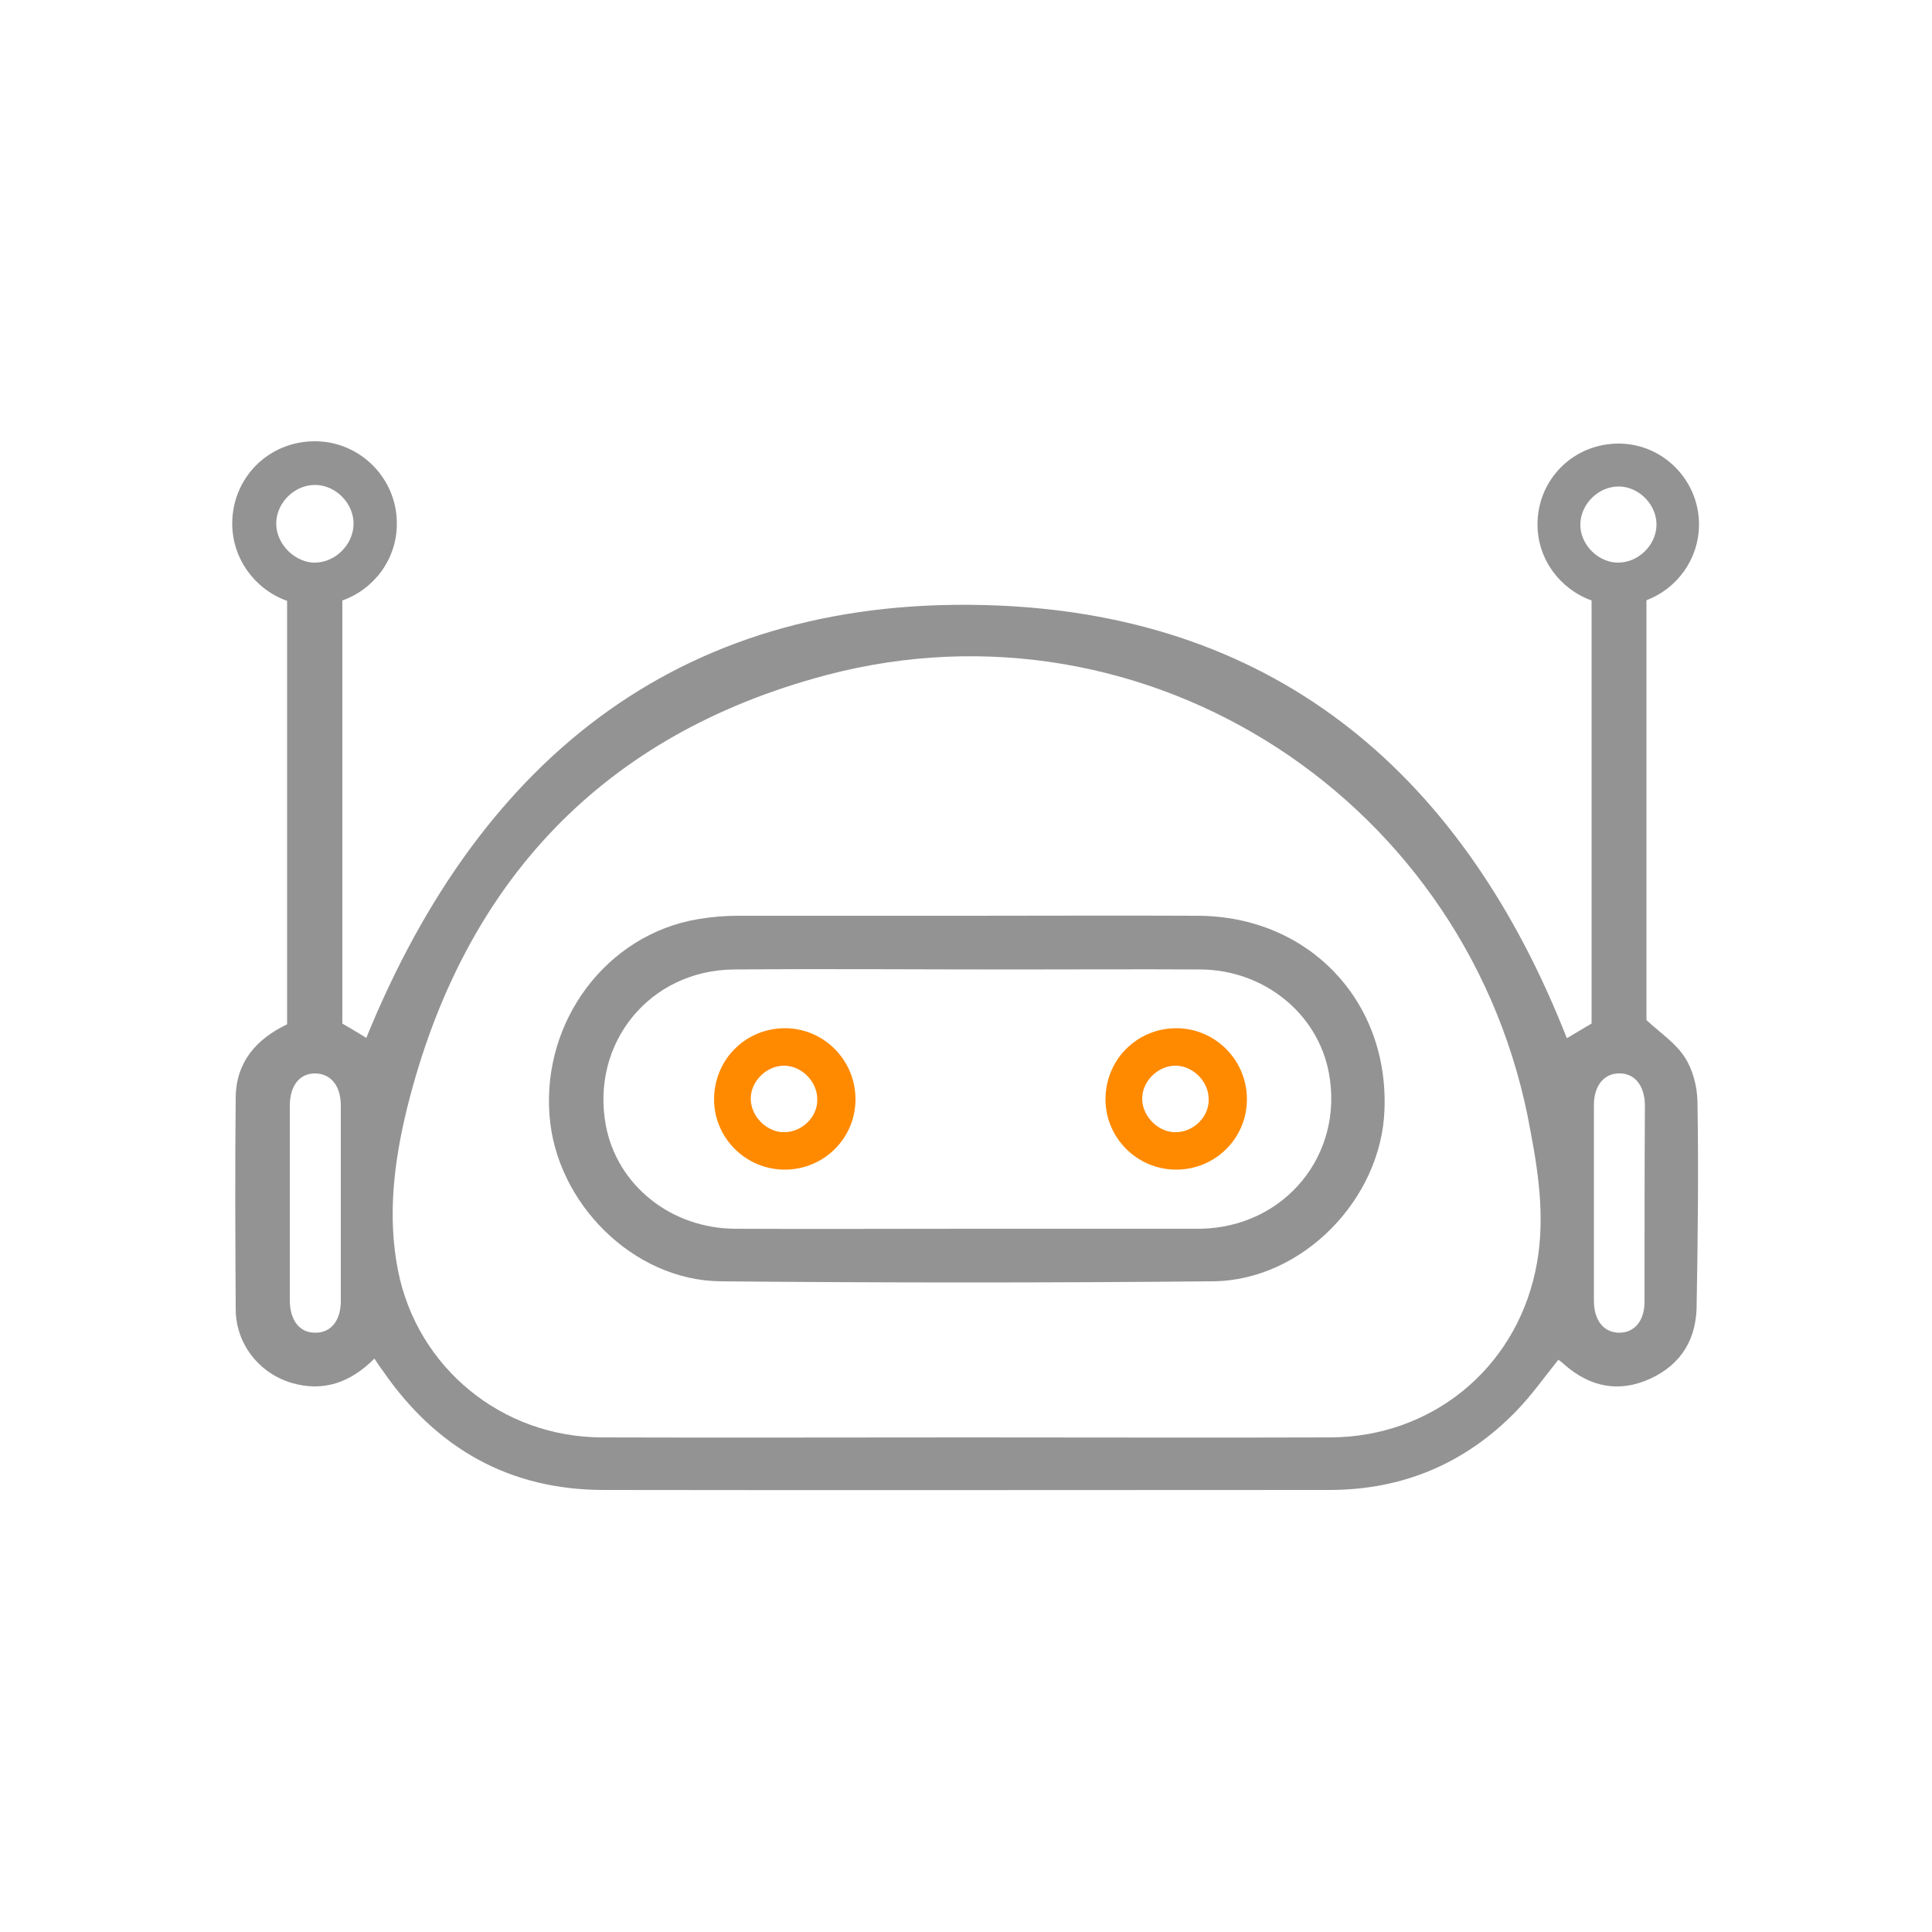
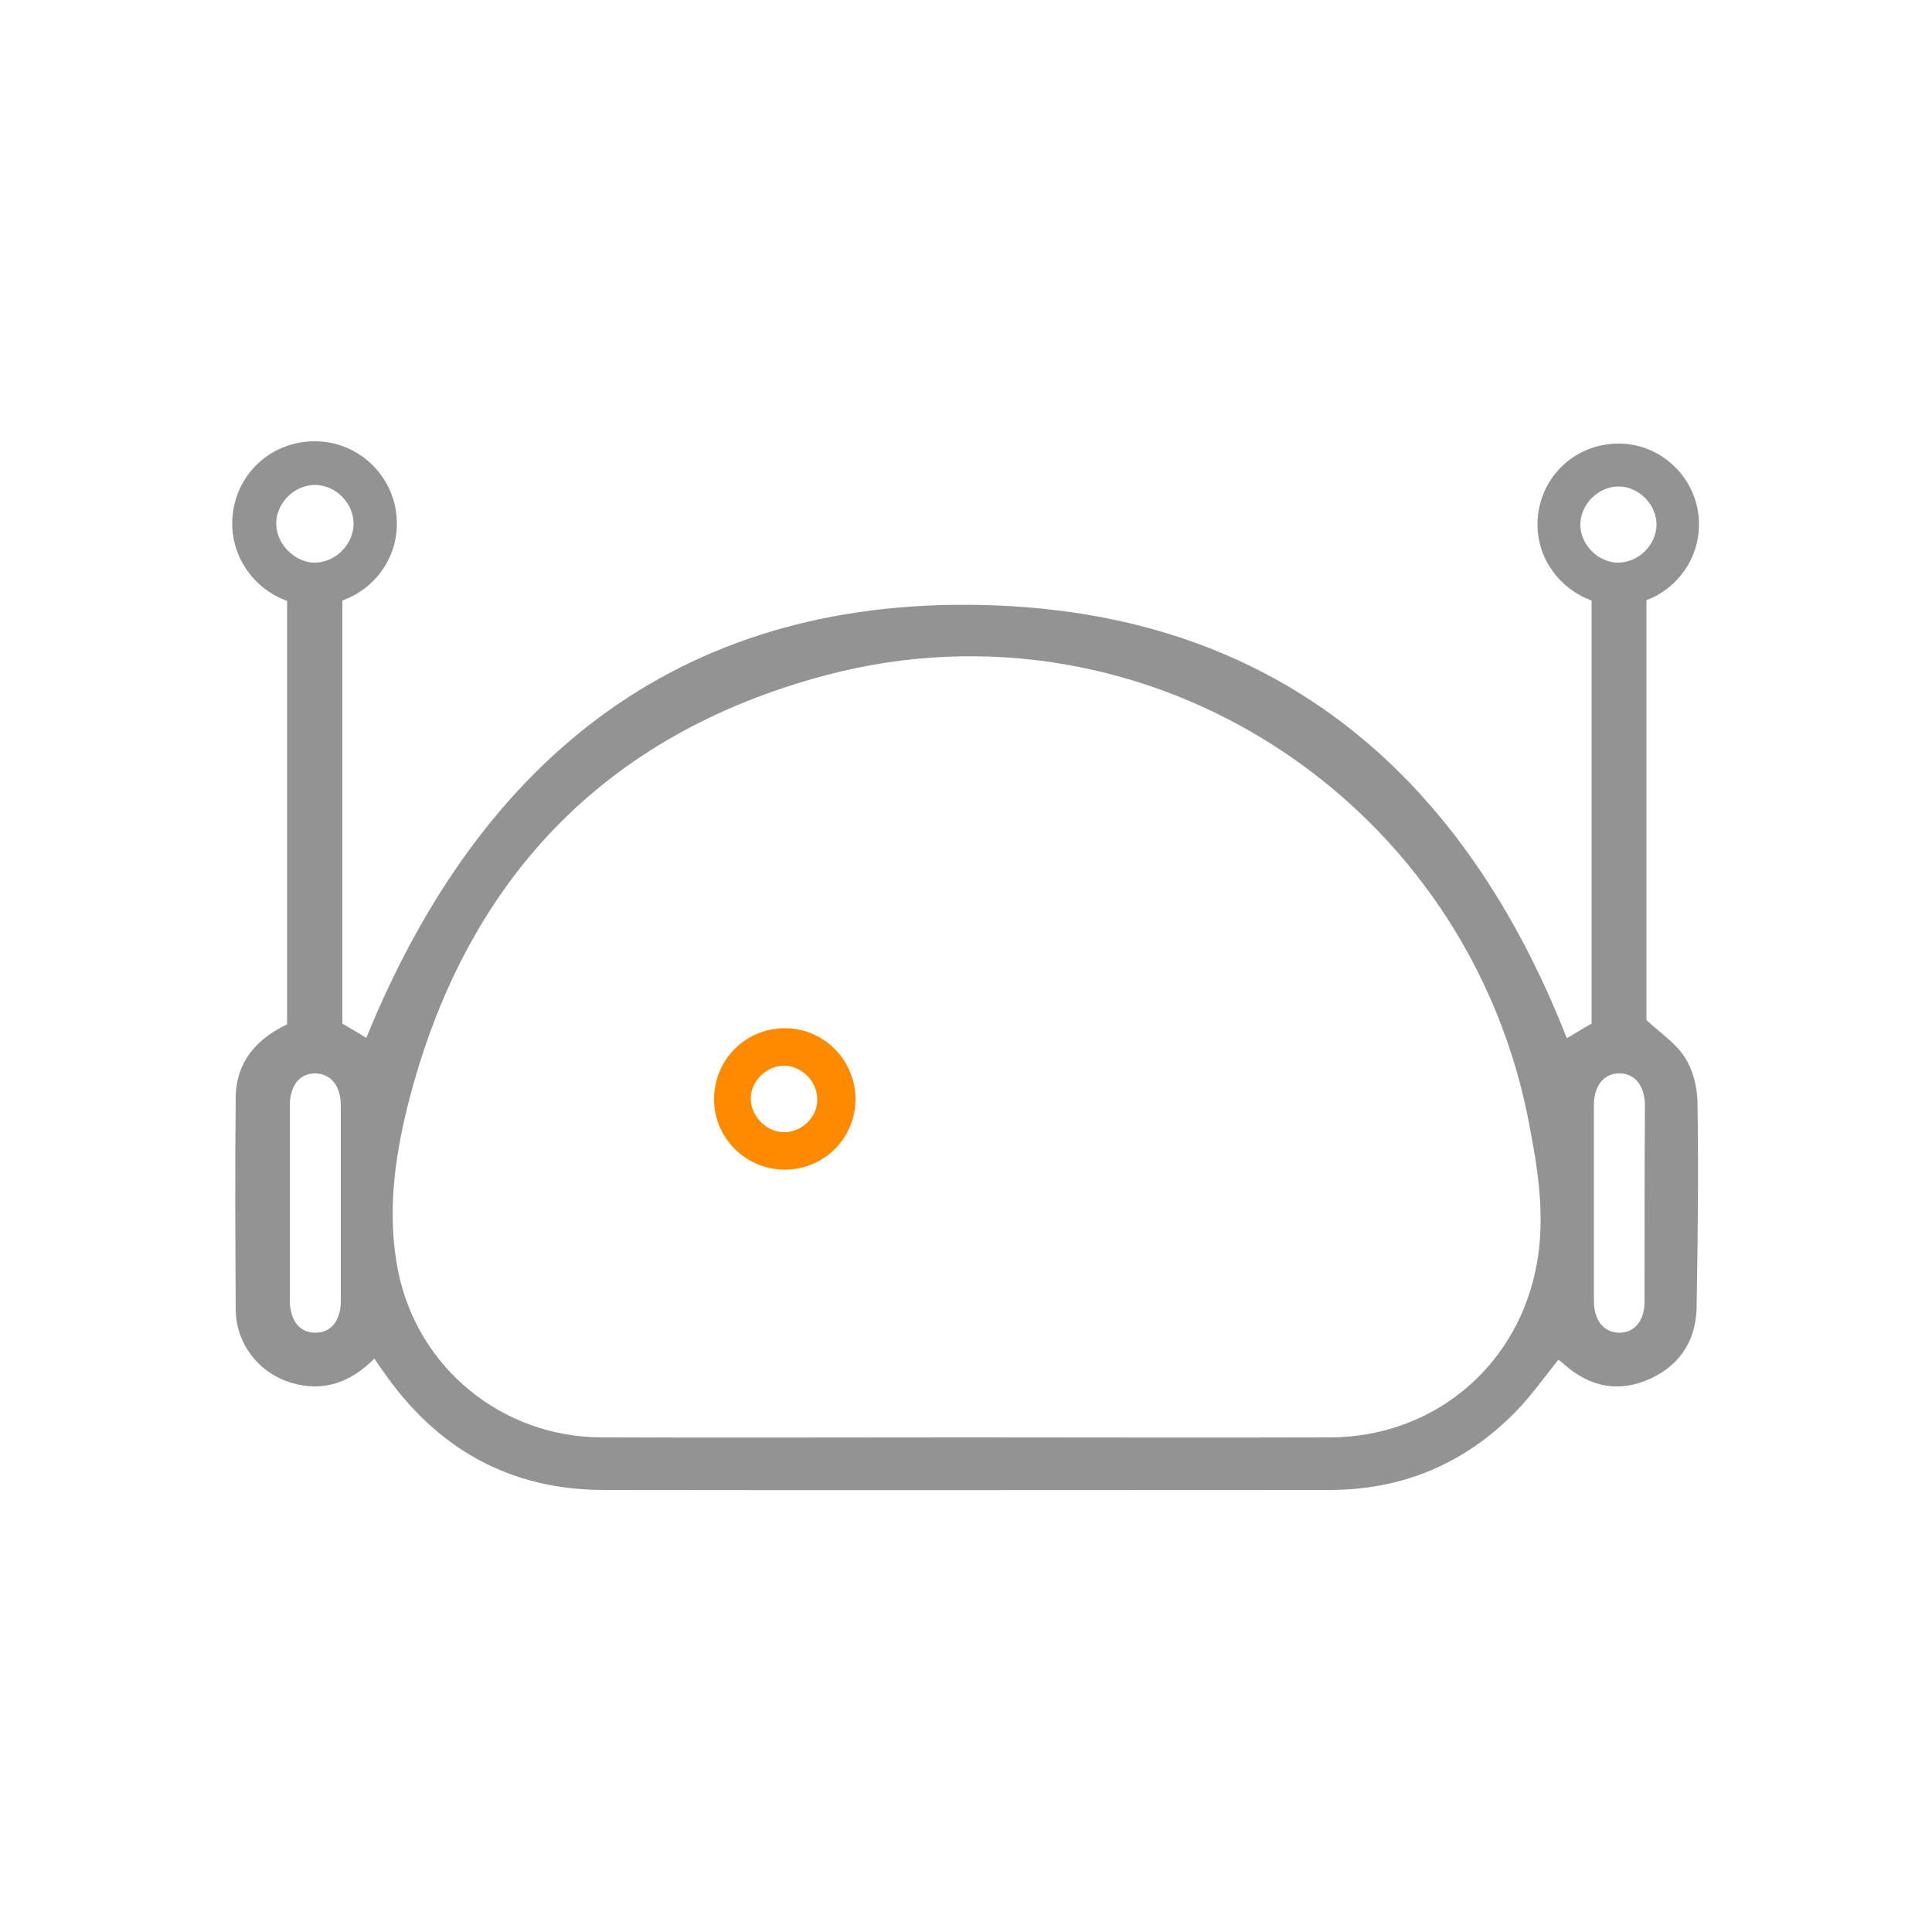
<svg xmlns="http://www.w3.org/2000/svg" id="Layer_1" x="0px" y="0px" viewBox="0 0 50 50" style="enable-background:new 0 0 50 50;" xml:space="preserve">
  <style type="text/css">	.st0{fill:#939393;}	.st1{fill:#FF8A00;}	.st2{fill:none;}</style>
  <g>
-     <path class="st0" d="M31,23.7c-1.98-0.01-3.96,0-5.95,0c-1.98,0-3.96,0-5.95,0c-0.35,0-0.7,0.03-1.05,0.09  c-2.34,0.4-4.01,2.61-3.83,5.06c0.16,2.28,2.17,4.29,4.43,4.31c4.25,0.04,8.49,0.04,12.74,0c2.31-0.02,4.36-2.12,4.44-4.44  C35.94,25.88,33.85,23.71,31,23.7z M31.07,31.8c-0.03,0-0.06,0-0.08,0c-1.98,0-3.96,0-5.94,0c-2.01,0-4.02,0.01-6.03,0  c-1.66-0.01-3.05-1.13-3.34-2.67c-0.4-2.13,1.13-4.02,3.31-4.04c2.39-0.02,4.78,0,7.17,0c1.64,0,3.29-0.01,4.93,0  c1.63,0.02,3.01,1.14,3.3,2.67C34.79,29.88,33.25,31.76,31.07,31.8z" />
    <path class="st1" d="M20.33,26.61l-0.01,0h0c-0.5,0-0.96,0.19-1.31,0.54c-0.34,0.34-0.53,0.81-0.53,1.3c0,1,0.82,1.82,1.83,1.82  c1.01,0,1.83-0.81,1.83-1.82C22.14,27.44,21.33,26.62,20.33,26.61z M20.3,29.3c-0.02,0-0.04,0-0.06,0  c-0.45-0.03-0.83-0.46-0.81-0.9c0.02-0.44,0.42-0.82,0.86-0.82l0.03,0c0.45,0.02,0.84,0.43,0.83,0.88  C21.16,28.9,20.76,29.3,20.3,29.3z" />
-     <path class="st1" d="M30.46,26.61l-0.01,0h0c-0.5,0-0.96,0.19-1.31,0.54c-0.34,0.34-0.53,0.81-0.53,1.3c0,1,0.82,1.82,1.83,1.82  c1.01,0,1.83-0.81,1.83-1.82C32.27,27.44,31.46,26.62,30.46,26.61z M30.43,29.3c-0.02,0-0.04,0-0.06,0  c-0.45-0.03-0.83-0.46-0.81-0.9c0.02-0.44,0.42-0.82,0.86-0.82l0.03,0c0.45,0.02,0.84,0.43,0.83,0.88  C31.29,28.9,30.89,29.3,30.43,29.3z" />
    <path class="st0" d="M43.93,28.5c-0.01-0.39-0.12-0.82-0.33-1.14c-0.23-0.36-0.62-0.62-0.99-0.96c0-3.57,0-7.22,0-10.86l0.01-0.01  c0.78-0.3,1.34-1.05,1.35-1.94c0.01-1.15-0.92-2.1-2.06-2.11l-0.02,0h0c-0.57,0-1.1,0.22-1.49,0.61c-0.39,0.39-0.61,0.92-0.61,1.48  c0,0.91,0.59,1.68,1.4,1.97c0,3.64,0,7.29,0,10.95c-0.23,0.13-0.45,0.27-0.64,0.38c-2.65-6.75-7.42-10.9-14.74-11.2  c-8.04-0.33-13.34,3.85-16.33,11.19c-0.18-0.11-0.41-0.25-0.62-0.37c0-3.67,0-7.32,0-10.95c0.82-0.29,1.41-1.07,1.41-1.98  c0.01-1.17-0.94-2.13-2.1-2.14l-0.02,0h0c-0.58,0-1.12,0.22-1.52,0.62c-0.4,0.4-0.62,0.94-0.62,1.51c0,0.92,0.6,1.71,1.42,2  c0,3.65,0,7.3,0,10.96c-0.8,0.38-1.32,0.98-1.33,1.89c-0.02,1.83-0.01,3.65,0,5.48c0,0.89,0.6,1.66,1.45,1.91  c0.82,0.24,1.52-0.01,2.14-0.63c0.09,0.14,0.15,0.23,0.22,0.32c1.38,2,3.27,3.08,5.72,3.08c6.26,0.01,12.51,0,18.77,0  c1.9,0,3.51-0.68,4.83-2.03c0.4-0.41,0.73-0.88,1.1-1.34c0.04,0.03,0.1,0.07,0.15,0.12c0.67,0.59,1.42,0.74,2.23,0.37  c0.82-0.38,1.21-1.05,1.2-1.96C43.94,31.99,43.96,30.25,43.93,28.5z M7.15,13.5c0.03-0.52,0.49-0.95,1-0.95l0.03,0  c0.53,0.02,0.98,0.49,0.97,1.02c-0.01,0.53-0.48,0.99-1,0.99c-0.02,0-0.04,0-0.07,0C7.56,14.51,7.12,14.02,7.15,13.5z M8.82,33.67  c0,0.5-0.25,0.82-0.65,0.82C7.76,34.5,7.5,34.18,7.5,33.64c0-0.84,0-1.69,0-2.53c0-0.83,0-1.66,0-2.49c0-0.53,0.26-0.85,0.67-0.84  c0.39,0.01,0.65,0.32,0.65,0.83C8.82,30.3,8.82,31.98,8.82,33.67z M39.73,32.92c-0.55,2.53-2.7,4.27-5.3,4.28  c-3.14,0.01-6.27,0-9.41,0c-3.15,0-6.3,0.01-9.45,0c-2.58-0.01-4.77-1.8-5.27-4.32c-0.28-1.42-0.1-2.84,0.24-4.22  c1.45-5.82,5.06-9.66,10.85-11.19c8.34-2.2,16.72,3.3,18.22,11.81C39.84,30.48,40,31.7,39.73,32.92z M40.9,13.53  c0.03-0.51,0.48-0.94,0.99-0.94l0.03,0c0.52,0.02,0.96,0.49,0.95,1c-0.01,0.52-0.47,0.97-0.99,0.97c-0.02,0-0.04,0-0.06,0  C41.3,14.52,40.87,14.04,40.9,13.53z M42.56,33.69c0,0.5-0.27,0.81-0.67,0.8c-0.39-0.01-0.64-0.32-0.64-0.83c0-0.84,0-1.69,0-2.53  c0-0.84,0-1.69,0-2.53c0-0.5,0.26-0.82,0.65-0.82c0.4-0.01,0.66,0.31,0.67,0.81C42.56,30.29,42.56,31.99,42.56,33.69z" />
  </g>
</svg>